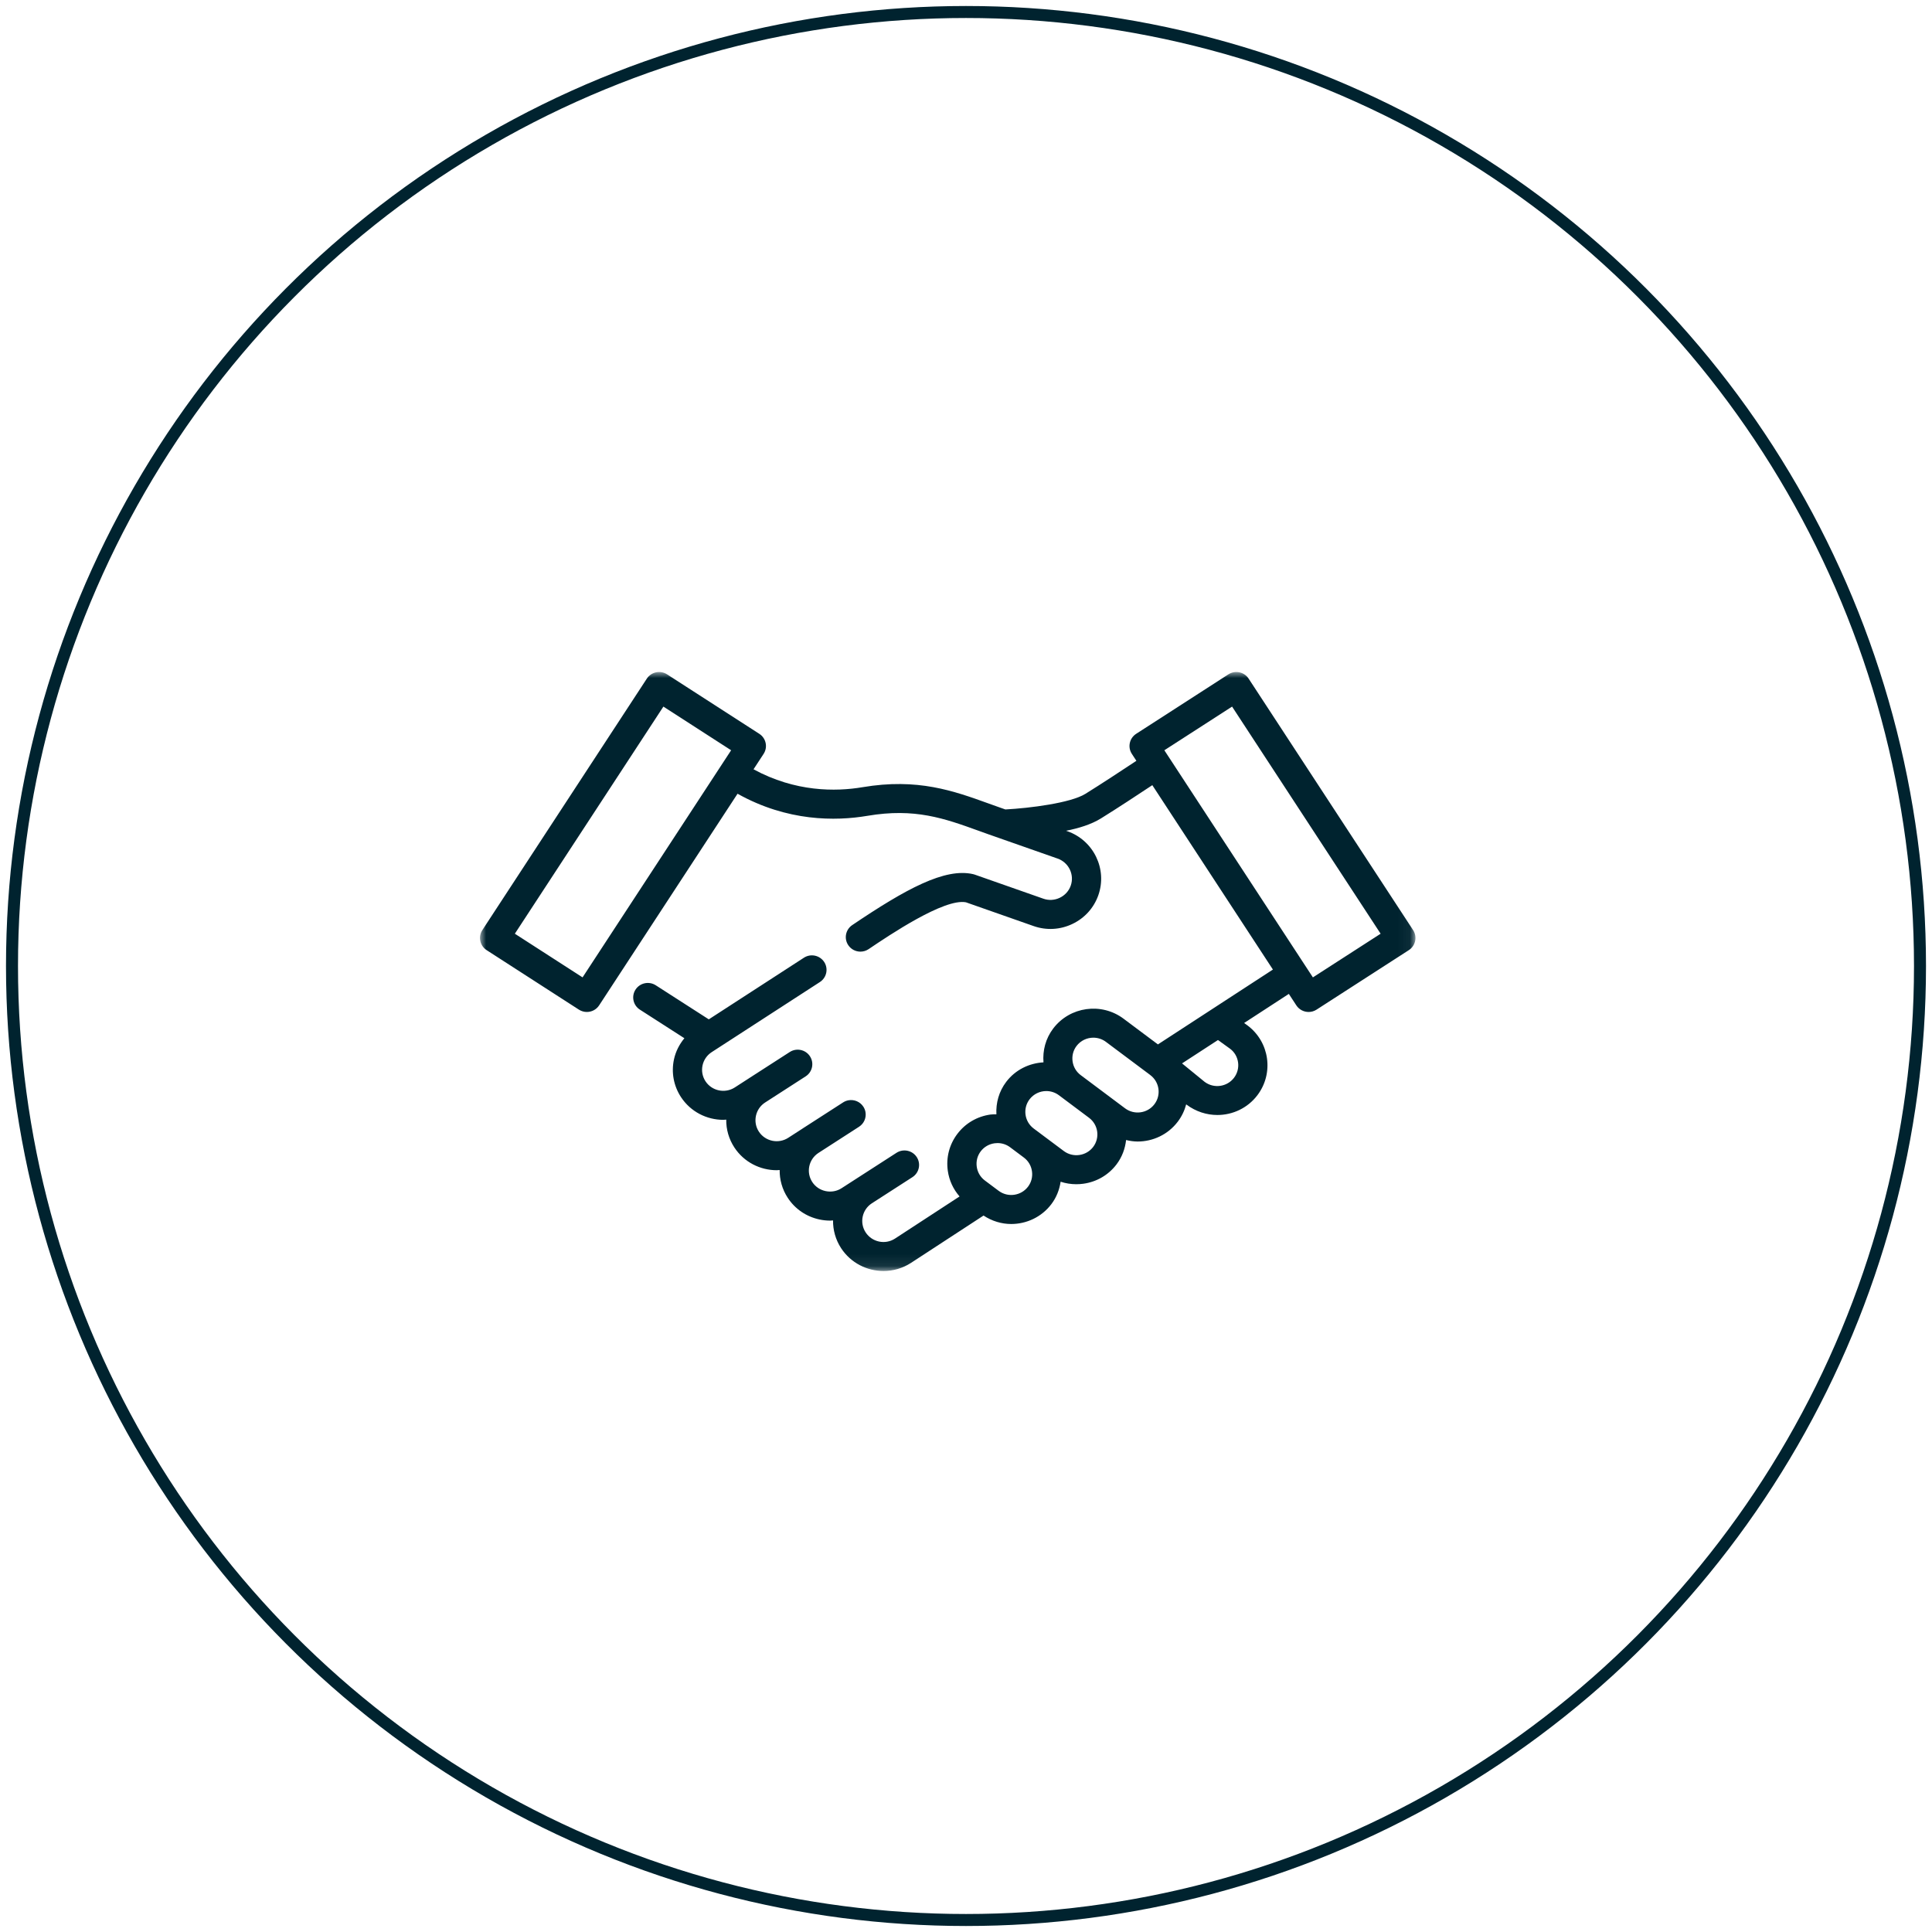
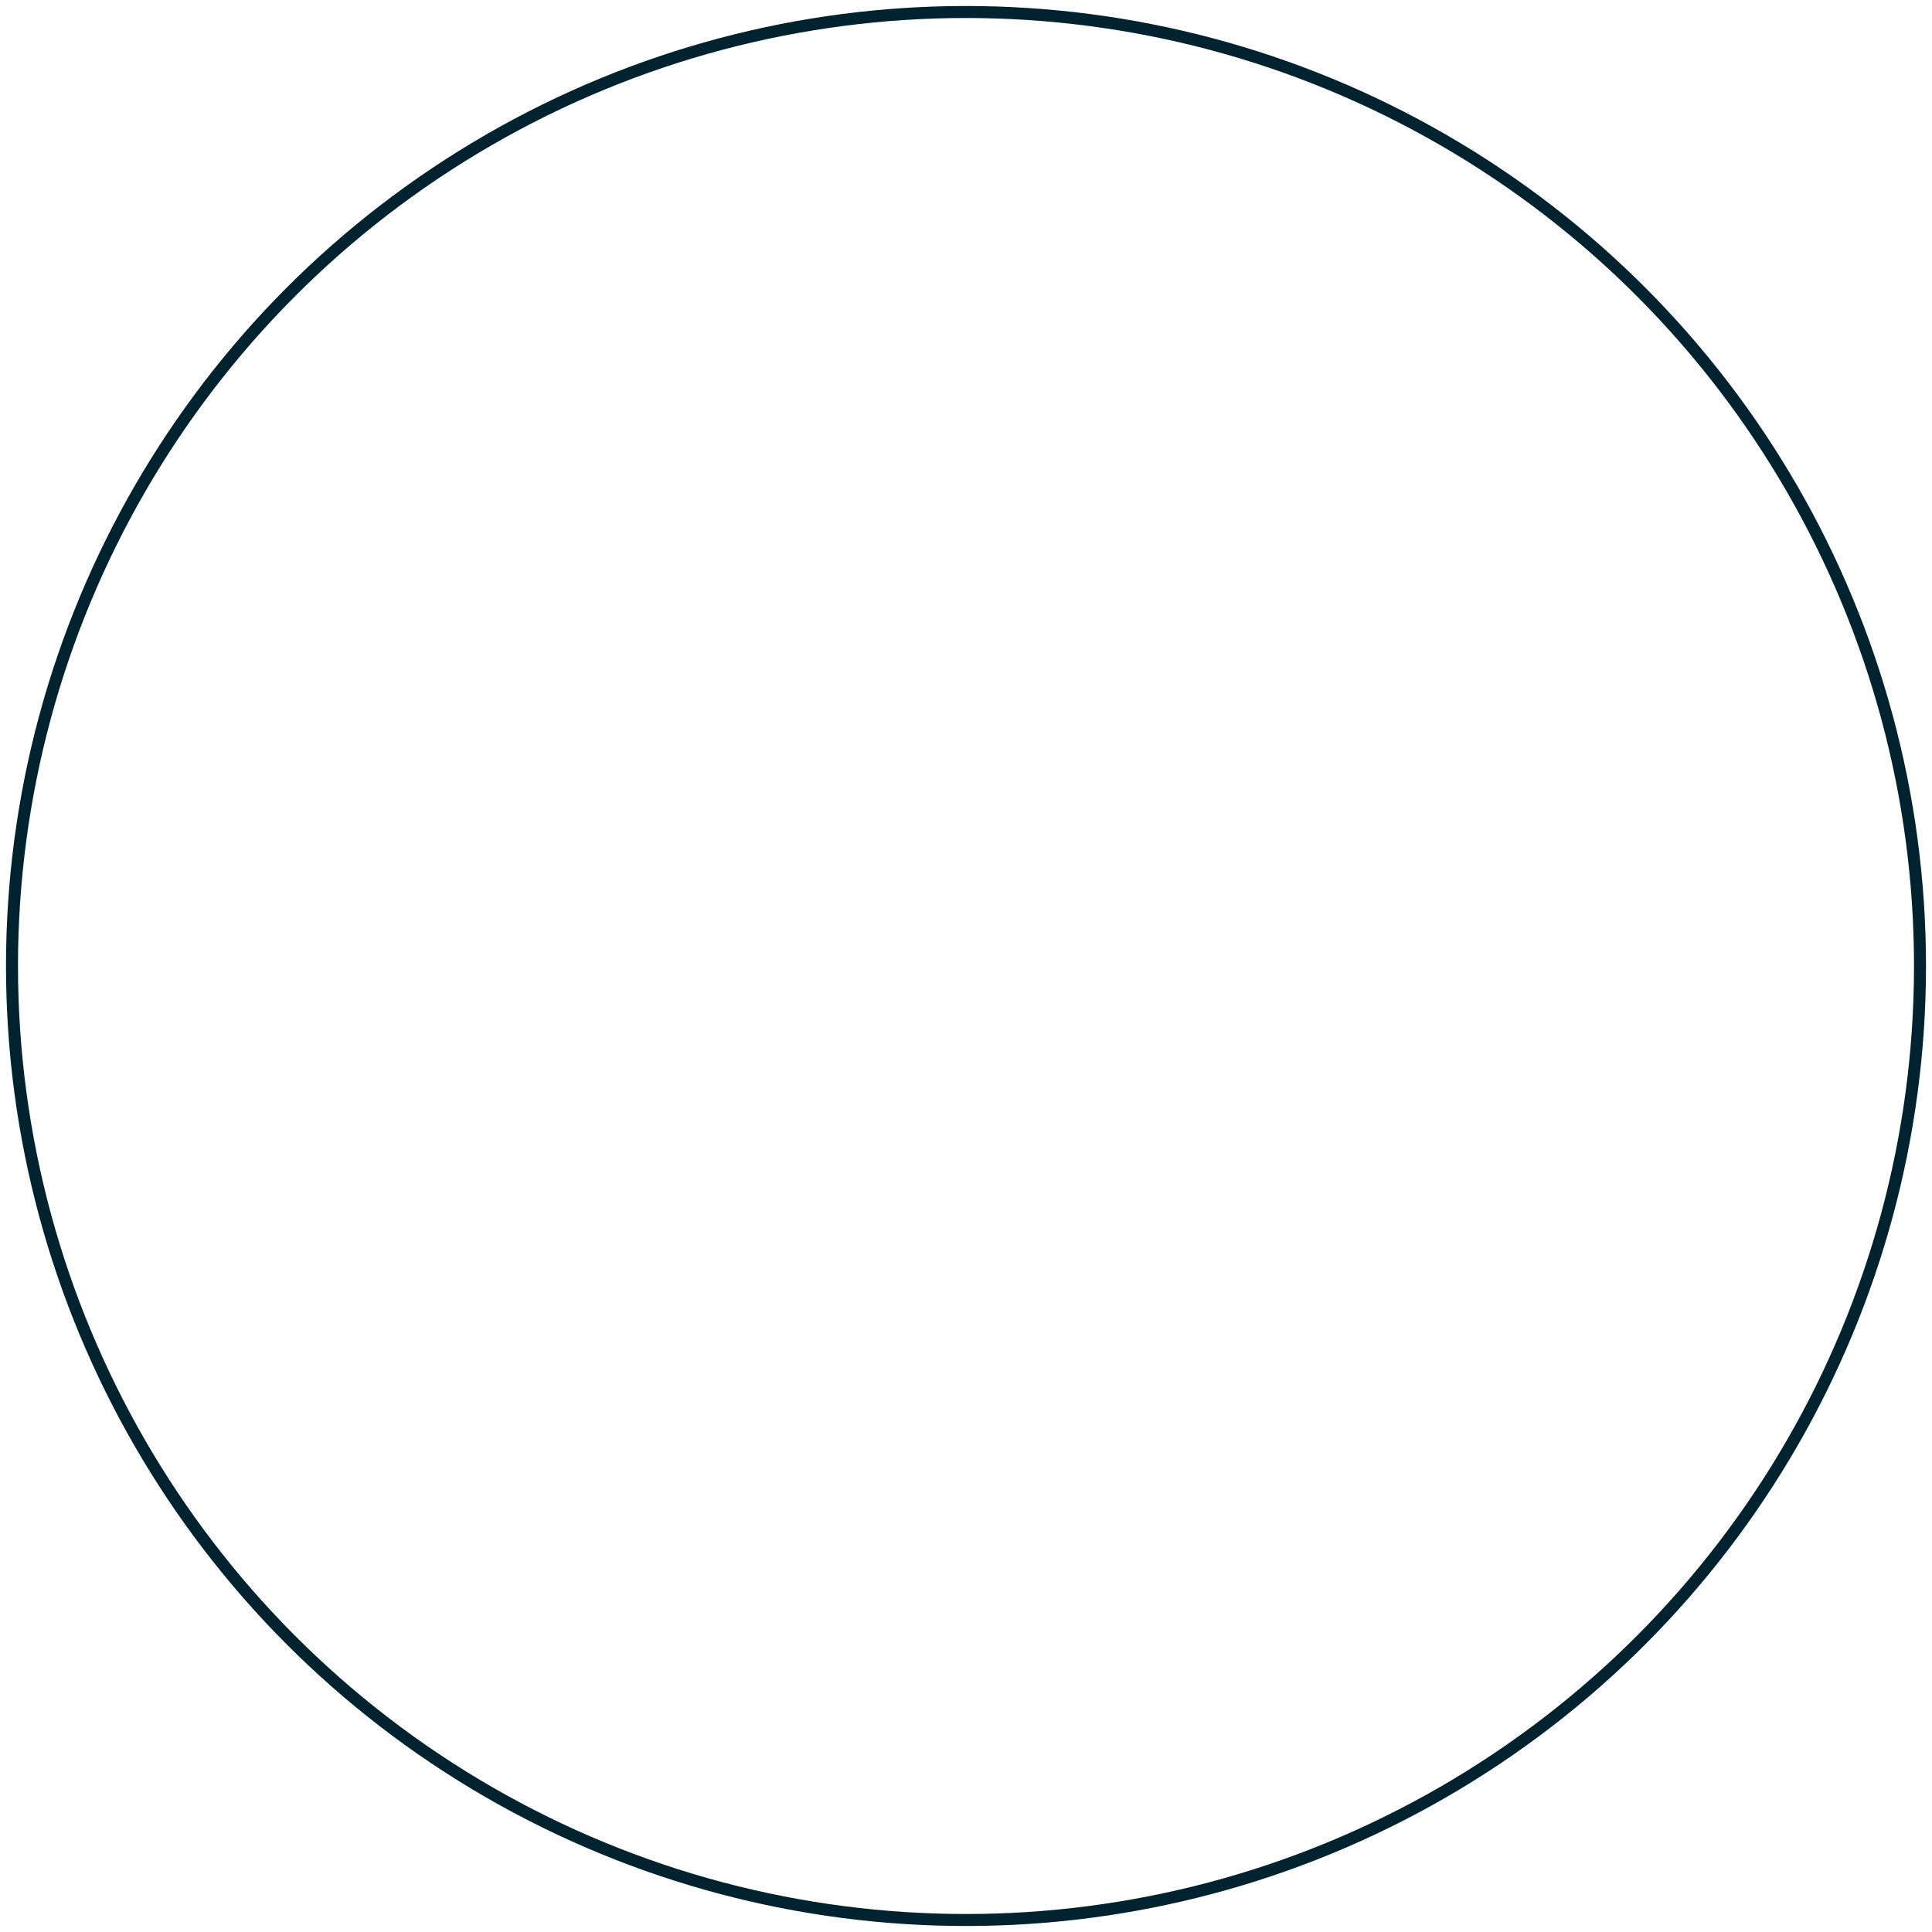
<svg xmlns="http://www.w3.org/2000/svg" xmlns:xlink="http://www.w3.org/1999/xlink" width="161" height="161" viewBox="0 0 161 161">
  <defs>
-     <polygon id="a" points="77.955 49.917 0 49.917 0 0 77.955 0" />
-   </defs>
+     </defs>
  <g fill="none" fill-rule="evenodd" transform="translate(1 1)">
    <circle cx="79.5" cy="79.5" r="79.5" stroke="#00232F" />
    <g transform="translate(39 55)">
      <mask id="b" fill="white">
        <use xlink:href="#a" />
      </mask>
-       <path fill="#00232F" d="M0.196,21.507 L13.903,0.551 C14.079,0.282 14.355,0.094 14.671,0.027 C14.988,-0.04 15.316,0.02 15.588,0.195 L23.275,5.152 C23.839,5.516 23.999,6.265 23.633,6.825 L22.794,8.108 C26.273,10.004 29.64,9.979 31.876,9.6 C36.473,8.824 39.471,9.907 42.373,10.954 L43.245,11.266 L43.245,11.266 L43.781,11.454 C45.806,11.347 49.215,10.919 50.449,10.154 C51.75,9.348 53.58,8.143 54.699,7.401 L54.322,6.825 C53.955,6.265 54.116,5.516 54.68,5.152 L62.367,0.195 C62.638,0.021 62.967,-0.04 63.284,0.027 C63.6,0.094 63.876,0.282 64.052,0.551 L77.759,21.507 C77.934,21.776 77.995,22.104 77.928,22.417 C77.861,22.73 77.671,23.005 77.4,23.18 L69.713,28.136 C69.508,28.269 69.278,28.331 69.051,28.331 C68.653,28.331 68.262,28.137 68.028,27.781 L67.403,26.825 L63.677,29.25 L63.958,29.453 C65.801,30.831 66.17,33.44 64.782,35.27 C63.965,36.345 62.719,36.916 61.448,36.916 C60.559,36.916 59.658,36.636 58.883,36.056 L58.849,36.029 C58.715,36.537 58.486,37.029 58.148,37.473 C57.327,38.556 56.071,39.127 54.801,39.127 C54.479,39.127 54.158,39.077 53.841,39.002 C53.76,39.716 53.509,40.419 53.043,41.033 C52.373,41.917 51.392,42.489 50.284,42.644 C50.085,42.672 49.887,42.685 49.689,42.685 C49.243,42.685 48.804,42.614 48.386,42.477 C48.284,43.148 48.035,43.791 47.613,44.347 C46.791,45.43 45.536,46 44.266,46 C43.467,46 42.667,45.761 41.962,45.296 L35.909,49.246 C35.203,49.7 34.411,49.917 33.627,49.917 C32.25,49.917 30.9,49.247 30.095,48.019 C29.627,47.303 29.411,46.496 29.42,45.701 C29.342,45.706 29.264,45.718 29.184,45.718 C28.889,45.718 28.592,45.687 28.297,45.625 C27.197,45.392 26.255,44.751 25.646,43.819 C25.178,43.103 24.962,42.297 24.972,41.501 C24.891,41.506 24.81,41.518 24.729,41.518 C23.351,41.518 22.001,40.849 21.196,39.621 C20.74,38.922 20.508,38.12 20.52,37.303 C20.439,37.308 20.359,37.32 20.279,37.32 C18.902,37.32 17.551,36.65 16.747,35.422 C16.138,34.489 15.93,33.374 16.164,32.282 C16.306,31.62 16.615,31.027 17.032,30.519 L13.324,28.137 C12.759,27.775 12.597,27.026 12.962,26.465 C13.327,25.904 14.081,25.745 14.646,26.106 L19.066,28.946 L26.993,23.81 C27.556,23.445 28.31,23.603 28.68,24.162 C29.048,24.721 28.888,25.471 28.326,25.836 L19.31,31.677 C18.493,32.204 18.26,33.293 18.79,34.104 C19.32,34.914 20.418,35.147 21.235,34.619 L22.425,33.851 C22.428,33.85 22.429,33.848 22.431,33.846 L25.811,31.669 C26.377,31.304 27.13,31.464 27.496,32.024 C27.863,32.585 27.702,33.334 27.138,33.697 L23.756,35.878 C23.364,36.132 23.094,36.524 22.995,36.983 C22.897,37.444 22.983,37.913 23.239,38.302 C23.769,39.114 24.866,39.346 25.684,38.819 L26.869,38.054 C26.873,38.051 26.876,38.048 26.88,38.045 L30.26,35.867 C30.401,35.776 30.554,35.718 30.71,35.69 C31.178,35.608 31.67,35.803 31.945,36.223 C32.037,36.363 32.095,36.515 32.123,36.67 C32.206,37.134 32.01,37.623 31.587,37.896 L28.2,40.08 C27.39,40.609 27.16,41.692 27.689,42.502 C27.944,42.892 28.34,43.161 28.804,43.259 C29.266,43.354 29.74,43.271 30.132,43.017 L31.323,42.249 C31.325,42.248 31.327,42.246 31.329,42.245 L34.708,40.067 C35.276,39.703 36.027,39.863 36.394,40.422 C36.76,40.983 36.599,41.732 36.036,42.096 L32.65,44.278 C31.838,44.807 31.609,45.891 32.138,46.701 C32.668,47.51 33.76,47.746 34.576,47.22 L39.964,43.704 C39.441,43.106 39.097,42.371 38.983,41.566 C38.828,40.465 39.111,39.372 39.781,38.489 C40.451,37.604 41.431,37.033 42.541,36.878 C42.706,36.856 42.869,36.862 43.033,36.859 C42.986,35.92 43.237,34.963 43.85,34.156 C44.619,33.142 45.771,32.596 46.957,32.529 C46.879,31.554 47.129,30.549 47.768,29.708 C49.157,27.877 51.785,27.513 53.627,28.89 L56.493,31.034 L66.076,24.796 L56.026,9.43 C54.897,10.18 53.073,11.38 51.739,12.206 C50.93,12.707 49.88,13.025 48.84,13.23 L48.938,13.265 C51.134,14.029 52.295,16.426 51.526,18.606 C51.154,19.66 50.389,20.508 49.37,20.994 C48.353,21.481 47.207,21.546 46.143,21.175 L40.492,19.191 C38.684,18.848 34.114,21.927 32.386,23.094 C32.176,23.235 31.938,23.303 31.703,23.303 C31.312,23.303 30.929,23.117 30.694,22.773 C30.316,22.221 30.461,21.469 31.016,21.093 C35.501,18.066 38.748,16.299 41.104,16.848 C41.147,16.858 41.189,16.87 41.231,16.885 L46.952,18.893 C47.399,19.049 47.882,19.021 48.314,18.815 C48.746,18.609 49.07,18.25 49.227,17.807 C49.552,16.885 49.061,15.871 48.129,15.546 L42.431,13.546 C42.431,13.546 42.431,13.546 42.431,13.546 L42.429,13.546 L41.541,13.227 C38.698,12.201 36.242,11.314 32.286,11.985 C29.632,12.435 25.612,12.467 21.462,10.144 L9.927,27.781 C9.694,28.137 9.302,28.331 8.904,28.331 C8.677,28.331 8.447,28.268 8.241,28.136 L0.555,23.18 C0.285,23.005 0.094,22.731 0.027,22.417 C-0.04,22.103 0.02,21.776 0.196,21.507 L0.196,21.507 Z M62.836,33.814 C63.416,33.05 63.262,31.96 62.509,31.397 L61.498,30.668 L58.503,32.617 L60.388,34.156 C61.159,34.732 62.255,34.578 62.836,33.814 L62.836,33.814 Z M41.727,39.944 C41.448,40.311 41.33,40.768 41.396,41.229 C41.46,41.691 41.701,42.097 42.071,42.374 L42.071,42.374 L43.219,43.233 C43.988,43.81 45.087,43.655 45.667,42.892 C45.946,42.524 46.064,42.068 45.998,41.607 C45.933,41.145 45.693,40.739 45.323,40.463 L44.174,39.603 C43.87,39.376 43.507,39.256 43.129,39.256 C43.047,39.256 42.964,39.262 42.88,39.273 C42.415,39.338 42.006,39.577 41.727,39.944 L41.727,39.944 Z M45.795,35.611 C45.216,36.375 45.37,37.465 46.139,38.042 L48.65,39.919 C49.02,40.197 49.483,40.313 49.944,40.249 C50.408,40.184 50.818,39.945 51.097,39.578 C51.677,38.814 51.522,37.724 50.753,37.149 L48.243,35.27 C47.928,35.035 47.56,34.921 47.193,34.921 C46.663,34.921 46.138,35.16 45.795,35.611 L45.795,35.611 Z M52.161,30.822 C51.847,30.587 51.478,30.473 51.112,30.473 C50.581,30.473 50.056,30.712 49.713,31.163 C49.434,31.53 49.317,31.987 49.382,32.448 C49.447,32.91 49.687,33.316 50.057,33.593 L50.058,33.593 L53.755,36.36 C54.524,36.936 55.623,36.783 56.202,36.018 C56.78,35.256 56.628,34.171 55.864,33.594 L55.835,33.57 L52.161,30.822 Z M69.408,25.449 L75.052,21.81 L62.673,2.883 L57.029,6.522 L69.408,25.449 Z M8.547,25.448 L20.927,6.522 L15.283,2.883 L2.904,21.81 L8.547,25.448 Z" mask="url(#b)" />
    </g>
  </g>
</svg>